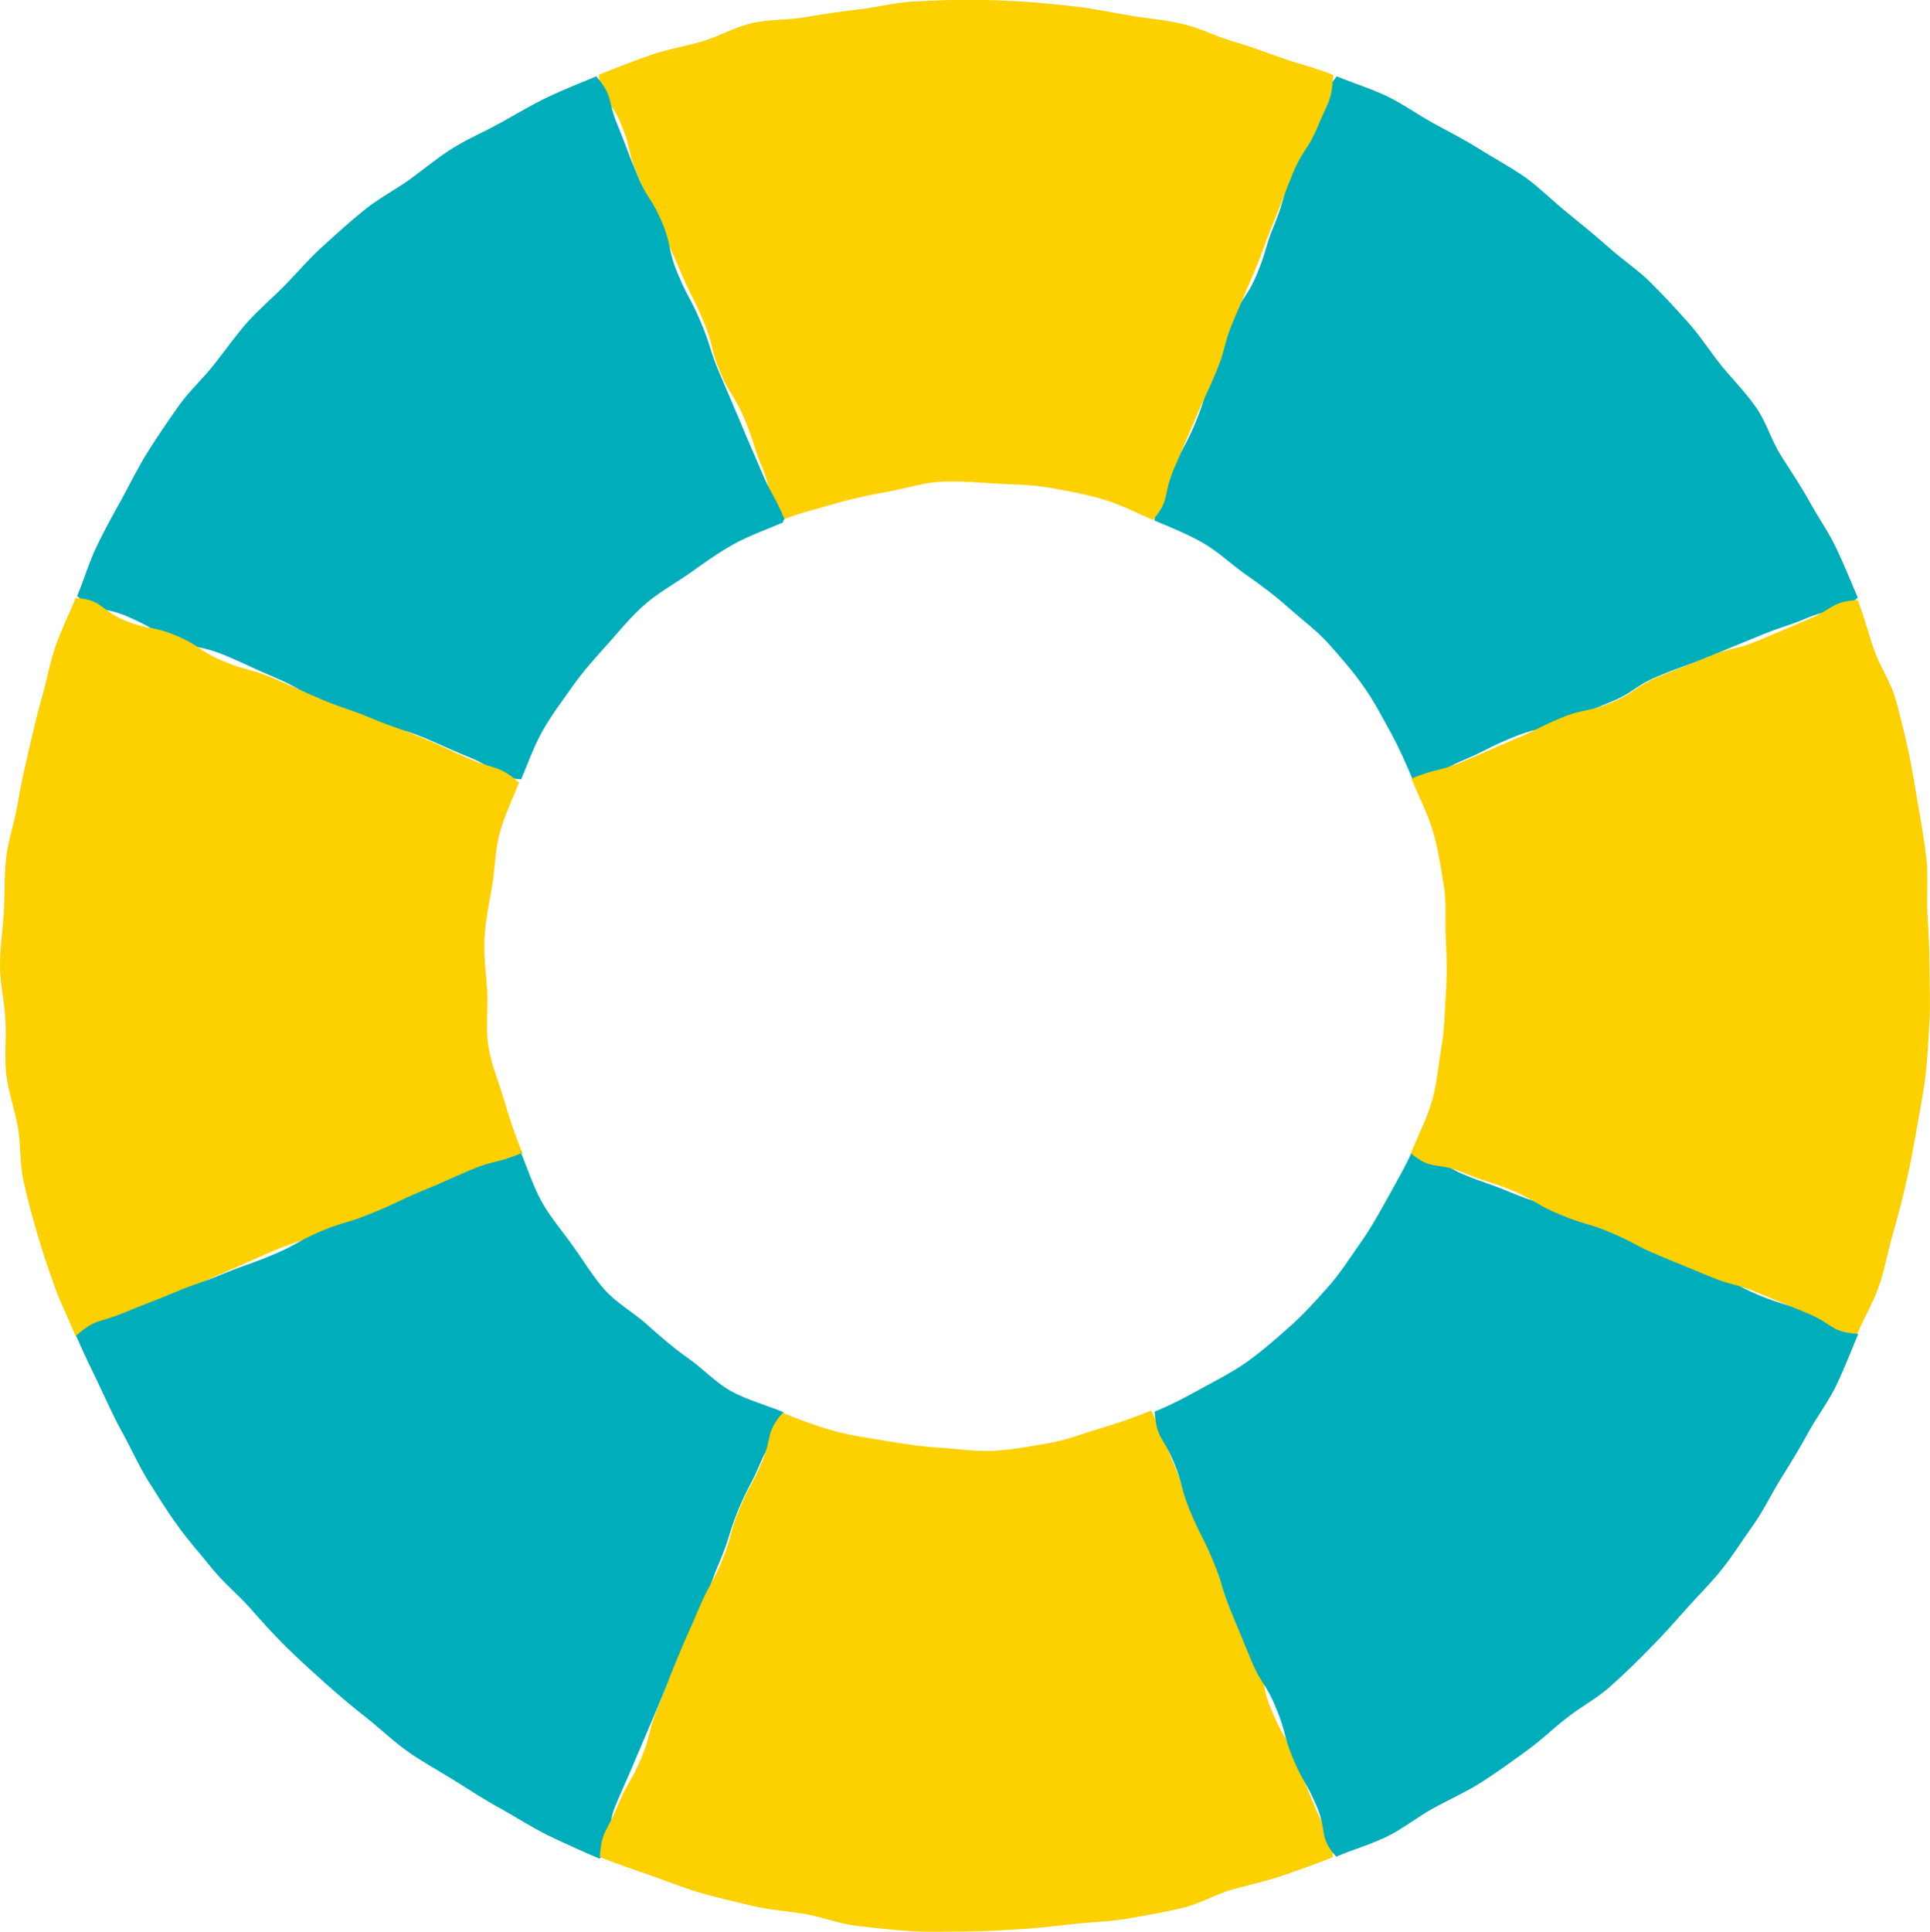
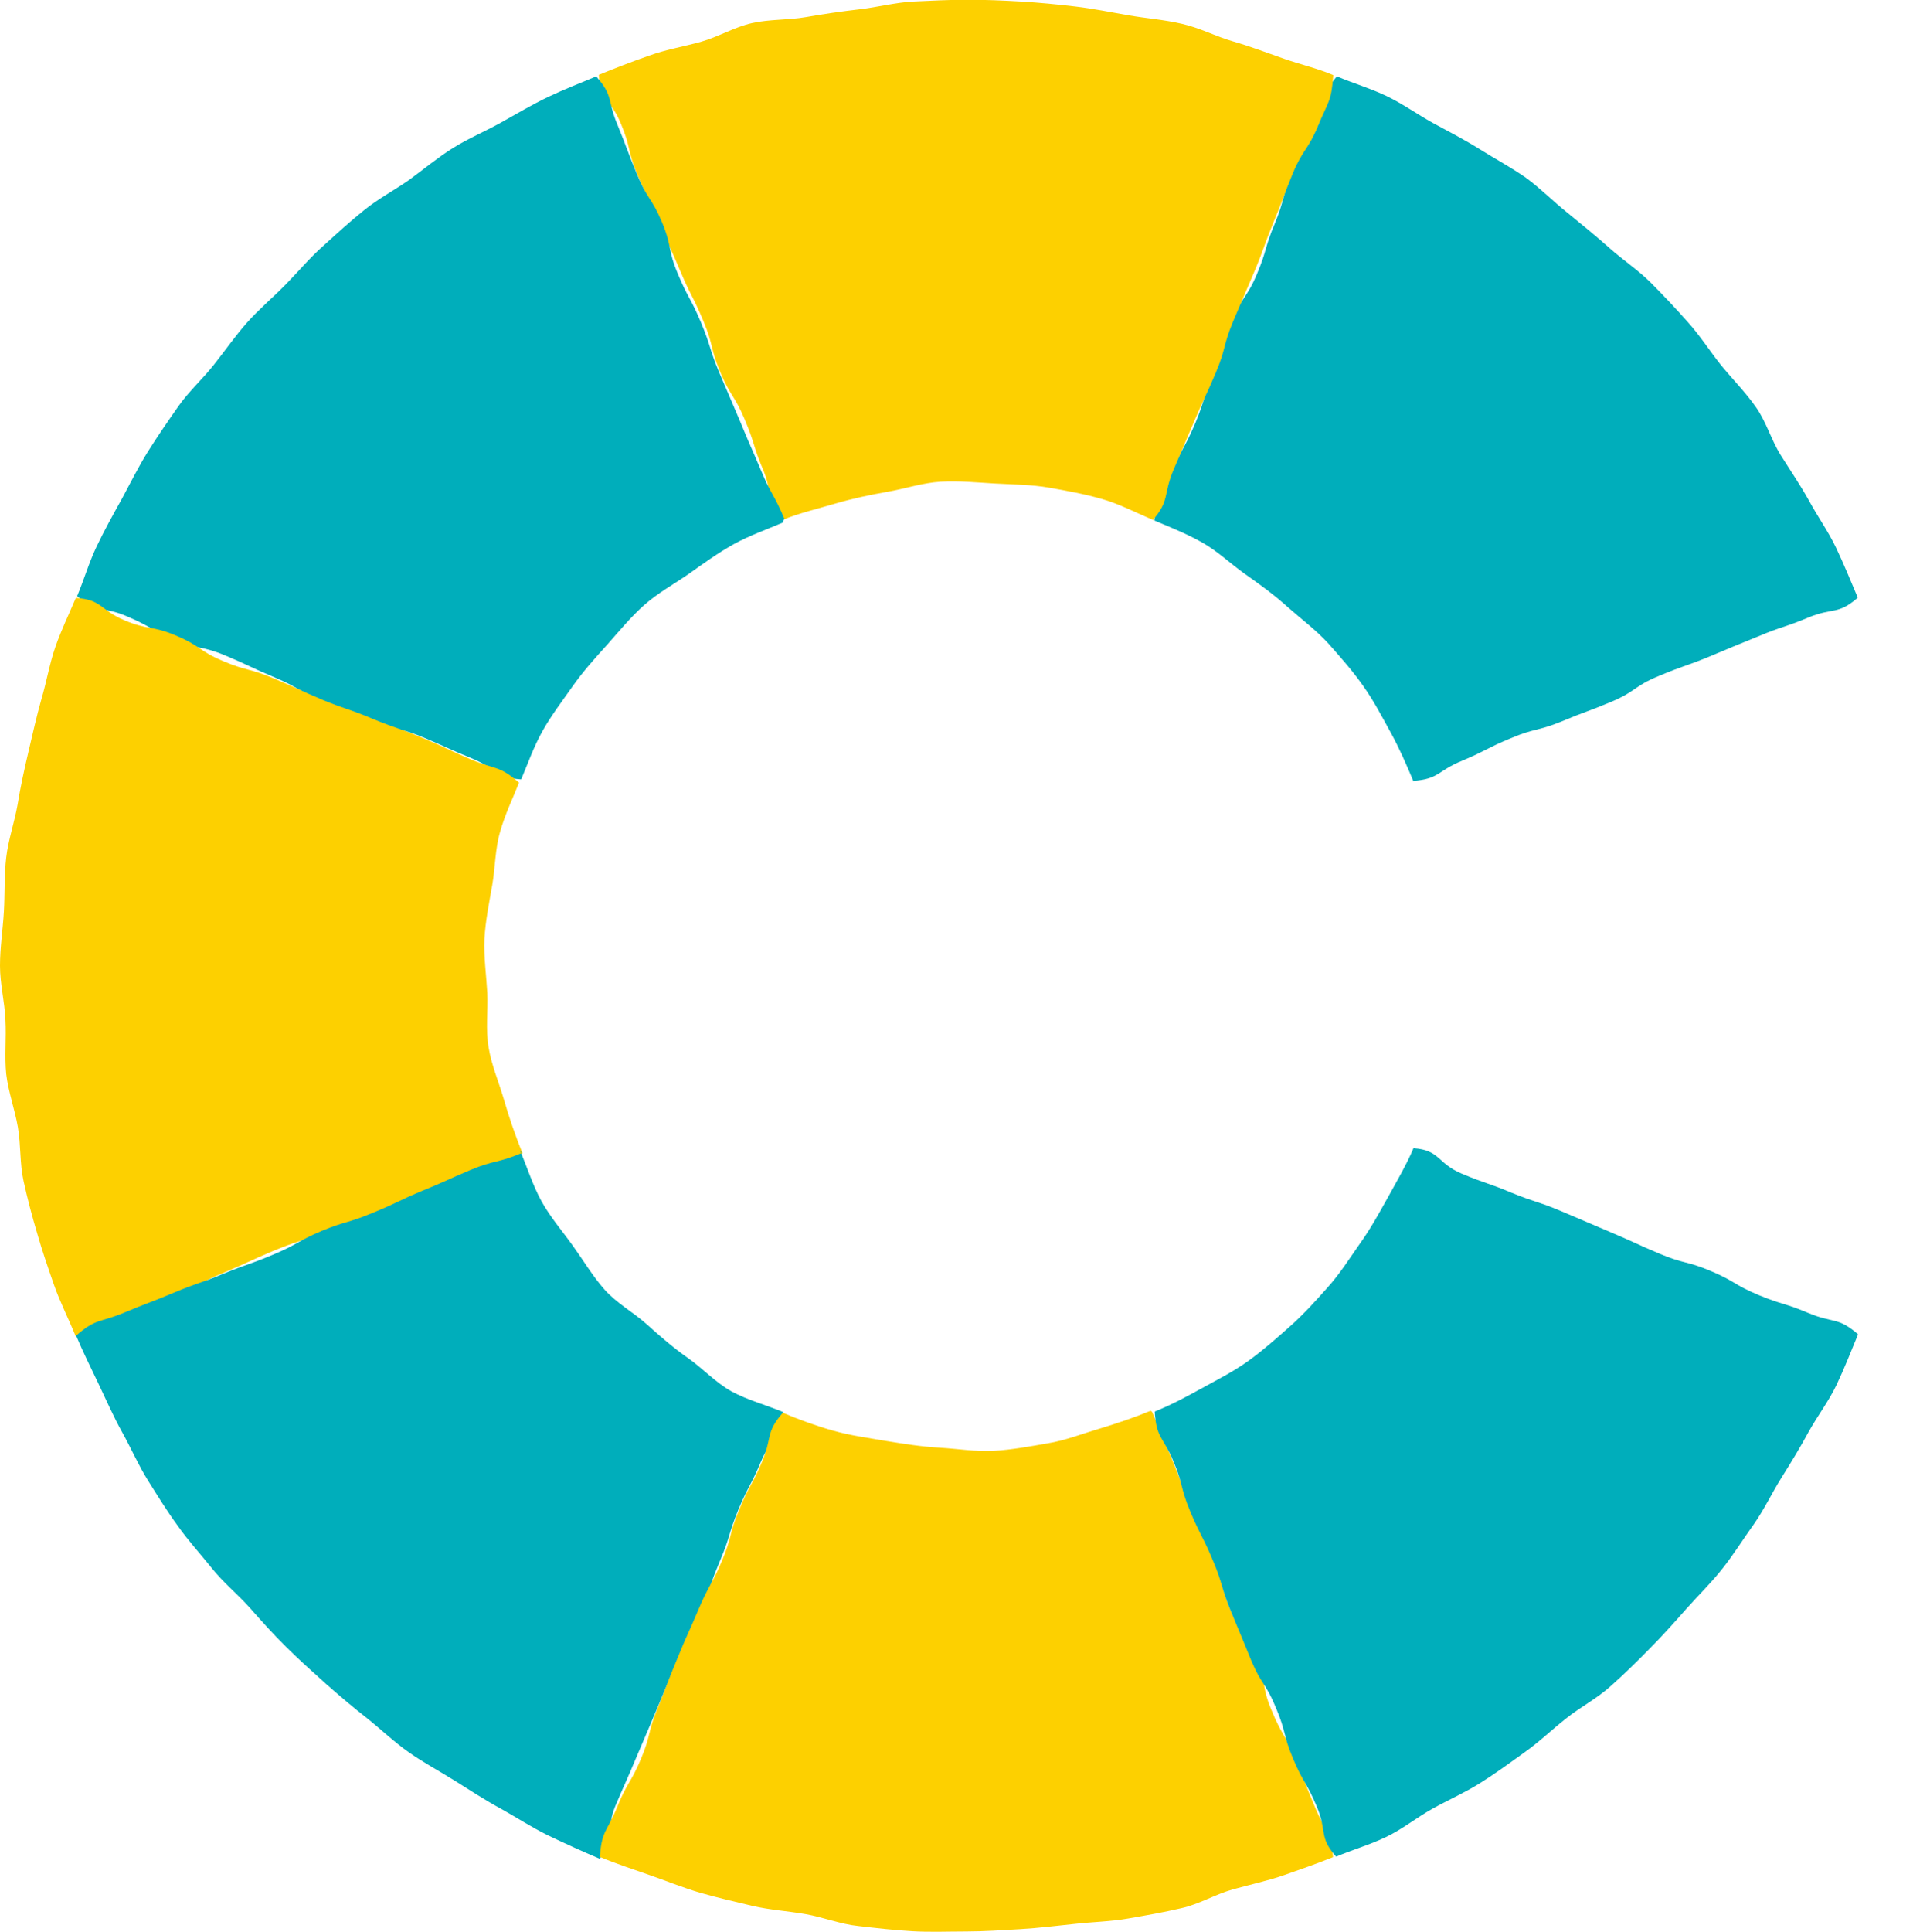
<svg xmlns="http://www.w3.org/2000/svg" id="_レイヤー_2" width="74.58" height="74.63" viewBox="0 0 74.58 74.63">
  <defs>
    <style>.cls-1{fill:#fdd000;}.cls-1,.cls-2{stroke-width:0px;}.cls-2{fill:#00aebb;}</style>
  </defs>
  <g id="_レイヤー_1-2">
    <path class="cls-2" d="M54.59,30.17c1.03-.07.95-.39,1.91-.78.95-.4.92-.47,1.88-.87.95-.4,1.01-.26,1.97-.65.95-.4.97-.36,1.92-.76.95-.4.87-.6,1.82-.99.95-.4.97-.35,1.93-.74.95-.4.95-.4,1.91-.79.95-.4.98-.33,1.94-.73s1.14-.09,1.92-.77c-.27-.64-.54-1.3-.84-1.93-.3-.63-.71-1.2-1.04-1.81-.34-.61-.73-1.18-1.1-1.77-.37-.59-.56-1.3-.97-1.87-.4-.57-.9-1.07-1.34-1.61-.43-.54-.81-1.14-1.28-1.66-.46-.52-.94-1.03-1.44-1.53-.49-.49-1.09-.88-1.61-1.35-.52-.46-1.06-.9-1.6-1.34-.54-.43-1.04-.94-1.6-1.35-.57-.4-1.19-.73-1.78-1.1-.59-.37-1.21-.69-1.82-1.02-.61-.34-1.18-.75-1.81-1.05-.63-.3-1.26-.48-1.9-.75-.68.78-.34.96-.74,1.91-.4.95-.6.87-.99,1.82-.4.95-.28,1-.67,1.96-.4.95-.29,1-.69,1.95-.4.95-.59.87-.98,1.83-.4.95-.3.99-.69,1.95-.4.95-.31.99-.7,1.95-.4.95-.49.91-.89,1.87-.4.95-.63.88-.7,1.92.64.27,1.22.5,1.83.84.61.34,1.12.84,1.69,1.24.57.4,1.13.81,1.65,1.28.52.46,1.09.88,1.56,1.4.46.52.93,1.05,1.33,1.62.4.56.73,1.19,1.07,1.81.33.6.61,1.24.88,1.89Z" />
    <path class="cls-1" d="M44.53,20.11c.68-.78.41-.96.8-1.92.4-.95.41-.95.81-1.9.4-.95.44-.94.84-1.89.4-.95.27-1.01.66-1.96.4-.95.41-.95.81-1.9.4-.95.36-.97.75-1.93.4-.95.37-.97.76-1.92.4-.95.58-.88.97-1.83.4-.95.52-.93.59-1.96-.64-.27-1.24-.4-1.9-.63-.66-.23-1.31-.48-1.97-.67-.67-.19-1.3-.53-1.98-.68-.68-.16-1.38-.21-2.07-.33-.69-.12-1.37-.26-2.06-.34-.69-.08-1.39-.15-2.08-.19-.69-.04-1.39-.07-2.09-.07s-1.4.04-2.09.07c-.7.04-1.38.22-2.07.3-.69.08-1.38.18-2.06.3-.69.12-1.41.08-2.08.23-.68.15-1.3.53-1.97.72-.67.19-1.36.3-2.02.54-.66.23-1.3.48-1.94.74.07,1.03.46.93.85,1.88.4.95.24,1.02.64,1.97.4.95.45.93.85,1.89.4.95.43.94.83,1.89.4.95.47.92.87,1.88.4.95.25,1.01.65,1.97.4.95.55.89.95,1.84.4.95.31.99.71,1.94s.06,1.17.74,1.94c.65-.27,1.36-.43,2.03-.63.68-.2,1.35-.34,2.03-.46.69-.12,1.37-.35,2.06-.39.7-.04,1.4.03,2.1.07.7.04,1.41.04,2.09.16.69.12,1.39.25,2.05.44.67.19,1.33.54,1.98.81Z" />
    <path class="cls-2" d="M30.25,20.17l.06-.13c-.4-.95-.5-.91-.9-1.86-.4-.95-.42-.95-.81-1.9-.4-.95-.41-.95-.81-1.9-.4-.95-.31-.99-.71-1.94-.4-.95-.49-.91-.89-1.87-.4-.95-.21-1.03-.61-1.99-.4-.95-.57-.88-.96-1.84-.4-.95-.37-.97-.76-1.92-.4-.95-.14-1.09-.82-1.87-.64.27-1.22.49-1.85.79-.63.3-1.23.66-1.84,1-.61.34-1.26.61-1.85.98-.59.37-1.13.82-1.69,1.23-.57.4-1.2.73-1.74,1.17-.54.43-1.06.91-1.58,1.38-.52.46-.97,1-1.46,1.5s-1.03.95-1.49,1.47c-.46.52-.86,1.1-1.29,1.64-.43.54-.96,1.02-1.36,1.59-.4.57-.8,1.15-1.17,1.74-.37.59-.68,1.22-1.01,1.83-.34.61-.68,1.22-.98,1.85-.3.63-.48,1.27-.75,1.91.78.68.95.37,1.9.77.95.4.91.51,1.86.91.95.4,1.03.22,1.98.62.95.4.94.44,1.89.84.95.4.9.52,1.86.91.95.4.97.37,1.92.76.95.4,1.01.25,1.97.65.95.4.94.43,1.9.82.95.4.85.73,1.88.8.27-.64.48-1.25.82-1.86.34-.61.77-1.17,1.17-1.74.4-.57.87-1.09,1.34-1.61.46-.52.91-1.07,1.43-1.53.52-.46,1.14-.8,1.72-1.2.56-.4,1.13-.81,1.74-1.15.6-.33,1.26-.56,1.91-.84Z" />
    <path class="cls-1" d="M20.06,30.24c-.78-.68-.89-.49-1.84-.89-.95-.4-.93-.44-1.89-.84-.95-.4-.98-.35-1.93-.74-.95-.4-.98-.34-1.93-.73-.95-.4-.94-.43-1.89-.83-.95-.4-1.01-.27-1.96-.67-.95-.4-.87-.59-1.83-.99-.95-.4-1.04-.19-1.99-.59-.95-.4-.84-.79-1.87-.86-.27.64-.56,1.23-.79,1.89-.23.66-.34,1.35-.54,2.02-.19.67-.34,1.35-.5,2.03-.16.68-.31,1.36-.42,2.04-.12.69-.36,1.36-.44,2.05-.08.69-.05,1.4-.09,2.09-.04.69-.15,1.39-.15,2.09s.18,1.39.21,2.09c.04.7-.04,1.4.03,2.09.08.69.33,1.36.45,2.05.12.69.07,1.41.22,2.09.15.68.33,1.36.53,2.03.19.67.42,1.33.65,1.99.23.66.58,1.34.84,1.99,1.03-.07.93-.52,1.88-.92.95-.4,1-.27,1.96-.67.95-.4.92-.49,1.87-.88.95-.4.94-.43,1.89-.83.95-.4.98-.33,1.94-.72.95-.4.97-.35,1.93-.74.95-.4.94-.43,1.9-.82.95-.4.94-.43,1.89-.83.95-.4,1.22,0,2-.68-.27-.65-.53-1.42-.72-2.08-.2-.68-.48-1.33-.59-2.01-.12-.69-.02-1.41-.05-2.1-.04-.7-.14-1.39-.11-2.09.04-.7.18-1.38.3-2.07.12-.69.11-1.41.31-2.08.19-.67.47-1.24.73-1.89Z" />
    <path class="cls-2" d="M20.12,44.46l.03.09c-.95.4-1.01.25-1.97.65-.95.4-.94.43-1.9.82-.95.4-.93.45-1.89.84-.95.4-1,.3-1.95.69-.95.4-.91.51-1.86.91-.95.4-.97.35-1.93.74-.95.4-.98.34-1.93.74-.95.4-.96.37-1.92.77-.95.4-1.08.21-1.86.89.27.64.57,1.24.87,1.87.3.63.58,1.27.92,1.88.34.61.62,1.26.99,1.85.37.59.74,1.19,1.15,1.75.4.57.88,1.09,1.31,1.63.43.54.98.99,1.45,1.51.46.52.92,1.04,1.42,1.53.49.49,1.01.95,1.53,1.42.52.46,1.05.91,1.6,1.34.54.43,1.05.92,1.62,1.32.57.4,1.19.73,1.78,1.1.59.37,1.17.75,1.78,1.08.61.34,1.19.72,1.82,1.03.63.3,1.35.63,1.99.9.68-.78.21-1.07.6-2.02.4-.95.42-.94.82-1.9.4-.95.41-.95.81-1.9.4-.95.4-.95.79-1.91.4-.95.5-.91.89-1.87.4-.95.35-.97.75-1.93.4-.95.31-.99.7-1.95.4-.95.48-.92.88-1.87.4-.95.8-.87.87-1.9-.64-.27-1.4-.47-2.02-.81-.61-.34-1.1-.88-1.67-1.28-.57-.4-1.09-.85-1.61-1.32-.52-.46-1.16-.81-1.62-1.33-.46-.52-.82-1.13-1.23-1.7-.4-.56-.87-1.1-1.21-1.72-.33-.6-.54-1.28-.82-1.94Z" />
    <path class="cls-1" d="M44.47,54.5c-.65.27-1.31.49-1.97.69-.68.2-1.33.46-2.01.57-.69.12-1.39.25-2.08.29-.7.04-1.4-.08-2.1-.12-.7-.04-1.39-.15-2.07-.26-.69-.12-1.38-.21-2.05-.4-.67-.19-1.3-.42-1.94-.69-.68.78-.4.94-.8,1.89-.4.95-.5.91-.89,1.87-.4.95-.26,1.01-.66,1.96-.4.95-.5.91-.9,1.86-.4.95-.43.94-.82,1.9-.4.95-.37.97-.76,1.92-.4.95-.25,1.01-.65,1.97-.4.95-.53.9-.92,1.86s-.6.9-.67,1.93c.64.27,1.24.46,1.89.69.66.23,1.3.49,1.97.69.67.19,1.35.35,2.03.51.68.16,1.38.2,2.06.32.69.12,1.35.39,2.04.46.69.08,1.39.16,2.08.2.69.04,1.4.01,2.09.01s1.39-.05,2.09-.09c.7-.04,1.39-.13,2.08-.2.69-.08,1.4-.09,2.08-.21.69-.12,1.38-.24,2.06-.4.68-.15,1.3-.53,1.97-.72.67-.19,1.35-.33,2.01-.56.66-.23,1.23-.43,1.88-.69-.07-1.03-.29-.96-.69-1.92-.4-.95-.38-.96-.78-1.91-.4-.95-.52-.9-.91-1.86-.4-.95-.18-1.04-.58-2-.4-.95-.6-.87-.99-1.83-.4-.95-.26-1.01-.66-1.96-.4-.95-.43-.94-.83-1.89-.4-.95-.36-.97-.75-1.92-.4-.95-.4-.95-.8-1.91-.01-.03-.06-.04-.06-.04Z" />
    <path class="cls-2" d="M44.62,54.55c.07,1.03.32.94.72,1.9.4.95.26,1.01.66,1.96.4.95.47.92.87,1.88.4.95.3,1,.69,1.95q.4.95.79,1.91c.4.95.57.88.96,1.84.4.95.26,1.01.66,1.96.4.95.52.9.92,1.86.4.95.06,1.15.74,1.92.64-.27,1.31-.46,1.93-.76.63-.3,1.18-.75,1.79-1.09.61-.34,1.25-.62,1.84-.99.59-.37,1.15-.78,1.72-1.19.57-.4,1.07-.89,1.62-1.32.54-.43,1.18-.76,1.7-1.23.52-.46,1.02-.95,1.51-1.45.49-.49.96-1.02,1.42-1.54.46-.52.97-1.01,1.4-1.56.43-.54.8-1.14,1.21-1.71.4-.57.7-1.21,1.07-1.8.37-.59.73-1.18,1.06-1.79.34-.61.77-1.17,1.07-1.8.3-.63.56-1.3.83-1.95-.78-.68-.95-.42-1.91-.82-.95-.4-.99-.31-1.94-.7-.95-.4-.9-.53-1.85-.93-.95-.4-1.01-.26-1.96-.66-.95-.4-.94-.43-1.89-.83-.95-.4-.95-.41-1.9-.81-.95-.4-.98-.33-1.94-.72-.95-.4-.98-.34-1.93-.74s-.83-.91-1.86-.98c-.27.64-.66,1.3-1,1.92-.34.61-.67,1.21-1.08,1.78-.4.57-.77,1.16-1.24,1.68-.46.52-.93,1.04-1.46,1.51-.52.46-1.05.93-1.62,1.34-.56.4-1.19.72-1.81,1.06-.6.33-1.12.61-1.78.88Z" />
-     <path class="cls-1" d="M71.78,23.18c-1.03.07-.93.35-1.89.74-.95.4-.95.41-1.9.81-.95.4-1.02.25-1.97.64-.95.4-.96.37-1.92.77-.95.4-.87.6-1.82,1-.95.4-1.03.21-1.99.61-.95.4-.92.47-1.88.86-.95.4-.94.42-1.9.82s-1.01.25-1.97.65l.05.12c.27.65.6,1.28.79,1.95.2.68.3,1.38.41,2.06.12.69.04,1.4.08,2.09.04.7.05,1.39,0,2.08-.04.7-.05,1.39-.17,2.08-.12.69-.17,1.4-.36,2.06-.19.67-.56,1.39-.82,2.03.78.68,1.02.33,1.97.73.95.4.99.32,1.94.71.95.4.9.54,1.85.93.95.4,1,.3,1.95.69.95.4.91.49,1.87.89.95.4.96.39,1.91.79.95.4,1.01.27,1.96.67.95.4.96.39,1.91.79.95.4.86.71,1.89.78.27-.64.61-1.19.84-1.85.23-.66.34-1.36.54-2.03.19-.67.37-1.34.52-2.02.16-.68.28-1.36.4-2.05.12-.69.26-1.37.34-2.06.08-.69.11-1.39.15-2.09.04-.69,0-1.39,0-2.09s-.04-1.39-.08-2.08c-.04-.7.04-1.4-.04-2.09-.08-.69-.2-1.38-.32-2.07-.12-.69-.22-1.38-.37-2.06-.15-.68-.31-1.36-.5-2.03-.19-.67-.61-1.27-.84-1.93-.23-.66-.36-1.23-.62-1.88Z" />
  </g>
</svg>